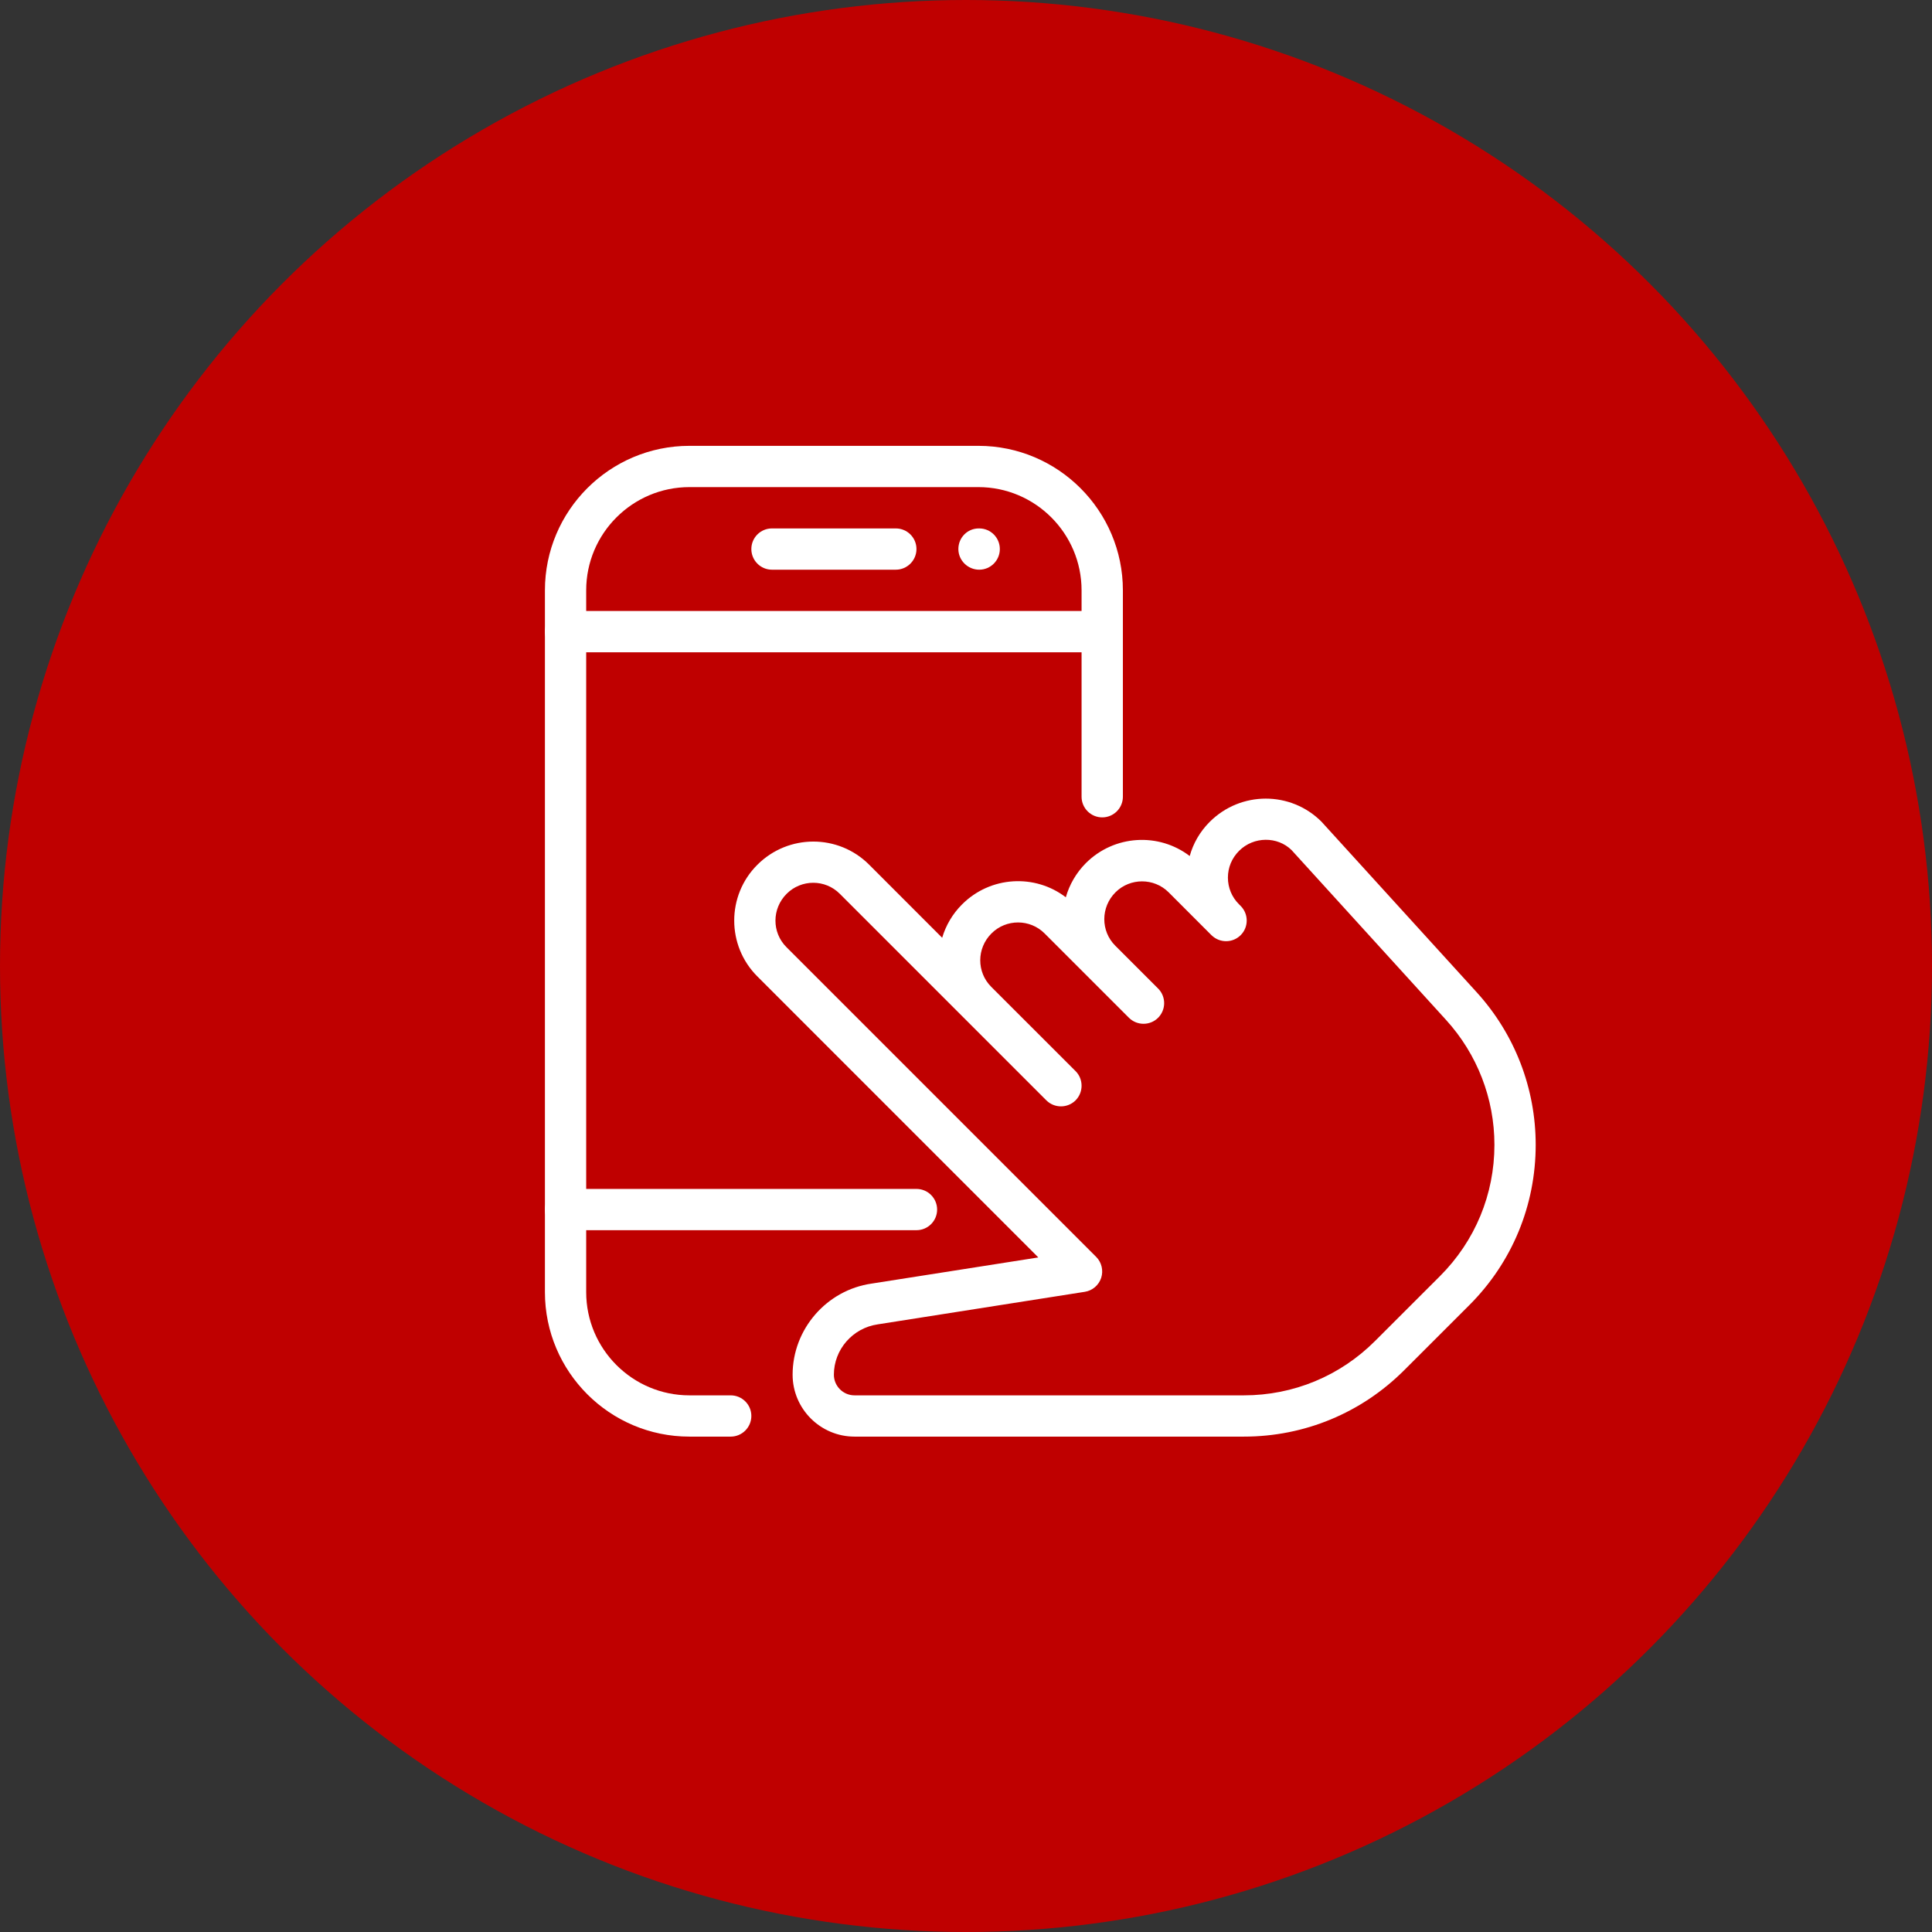
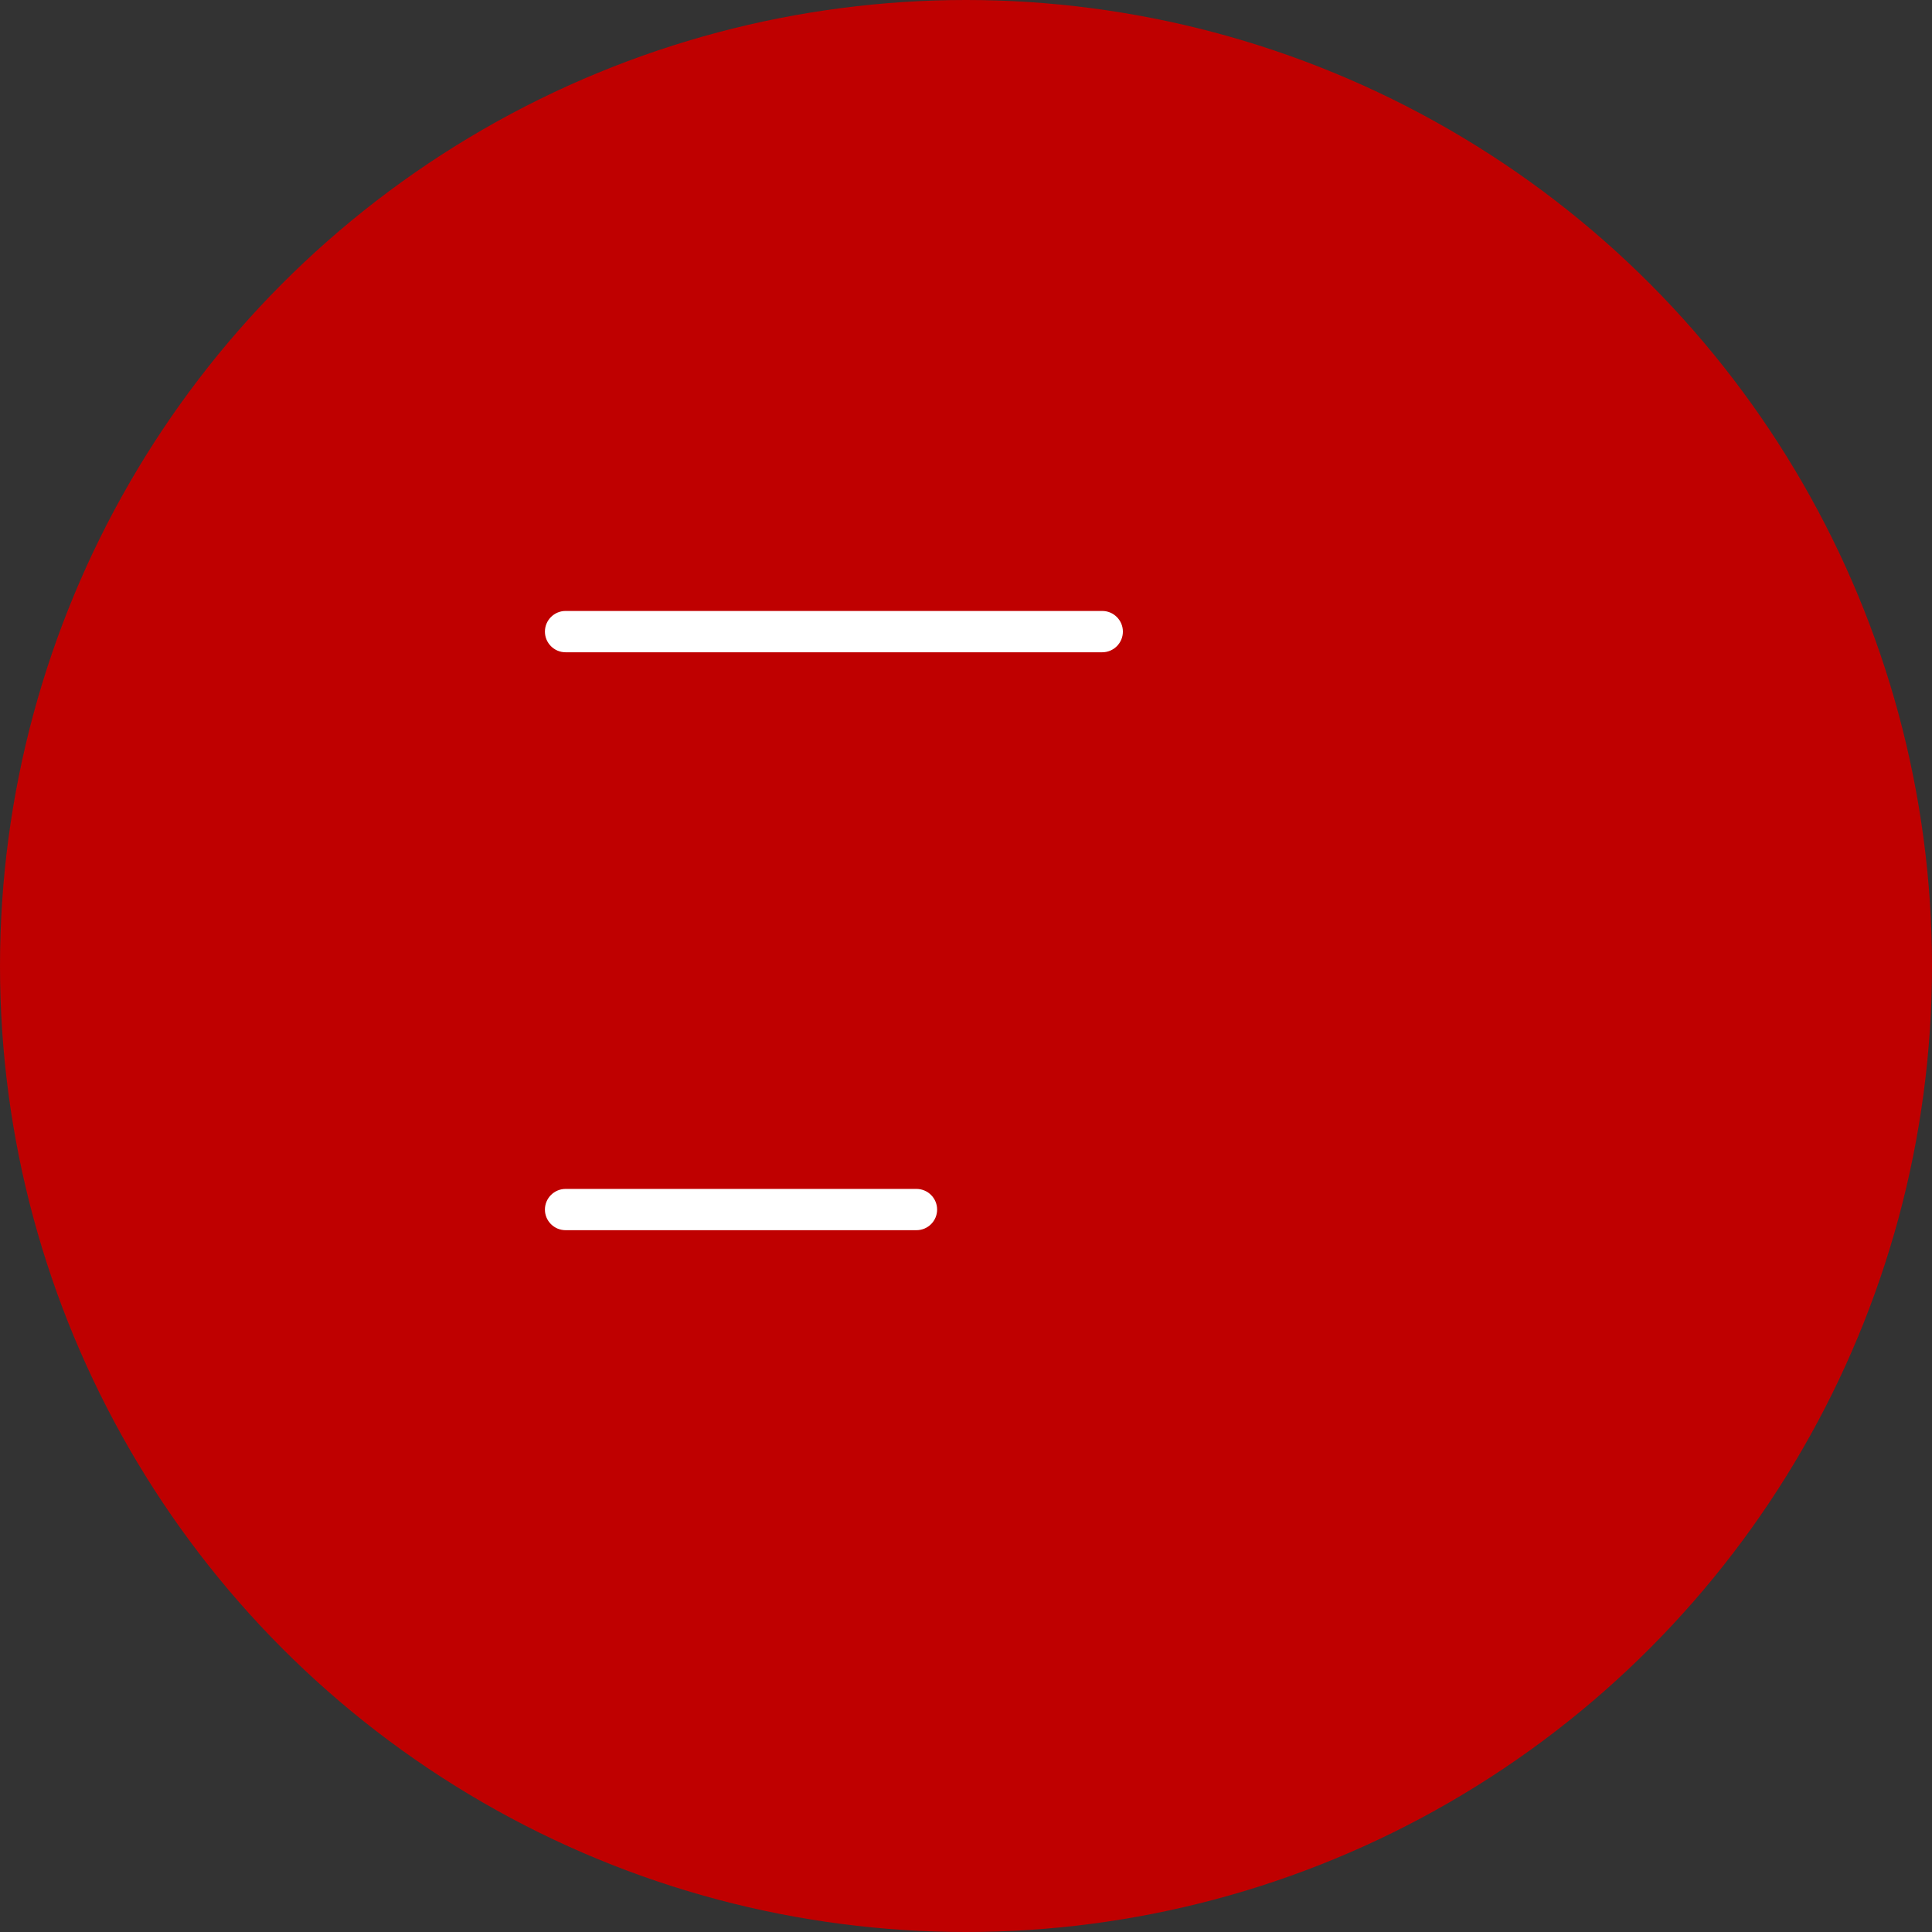
<svg xmlns="http://www.w3.org/2000/svg" width="39" height="39" viewBox="0 0 39 39" fill="none">
  <rect x="0" y="0" width="39" height="39" fill="#333333" stroke="none" />
  <circle cx="19.5" cy="19.5" r="19.5" fill="#BF0000" />
  <g clip-path="url(#clip0)">
-     <path d="M19.75 9H13.917C12.308 9 11 10.308 11 11.917V26.083C11 27.692 12.308 29 13.917 29H14.75C14.98 29 15.167 28.813 15.167 28.583C15.167 28.353 14.98 28.167 14.75 28.167H13.917C12.768 28.167 11.833 27.232 11.833 26.083V11.917C11.833 10.768 12.768 9.833 13.917 9.833H19.75C20.898 9.833 21.833 10.768 21.833 11.917V16.083C21.833 16.313 22.02 16.5 22.25 16.5C22.48 16.5 22.667 16.313 22.667 16.083V11.917C22.667 10.308 21.358 9 19.75 9Z" fill="white" />
    <path d="M22.25 12.333H11.417C11.187 12.333 11 12.52 11 12.75C11 12.98 11.187 13.167 11.417 13.167H22.25C22.48 13.167 22.667 12.98 22.667 12.75C22.667 12.52 22.48 12.333 22.25 12.333Z" fill="white" />
    <path d="M18.5 24H11.417C11.187 24 11 24.187 11 24.417C11 24.647 11.187 24.833 11.417 24.833H18.5C18.73 24.833 18.917 24.647 18.917 24.417C18.917 24.187 18.73 24 18.5 24Z" fill="white" />
-     <path d="M18.083 10.667H15.583C15.353 10.667 15.167 10.853 15.167 11.083C15.167 11.313 15.353 11.5 15.583 11.5H18.083C18.313 11.5 18.5 11.313 18.5 11.083C18.5 10.853 18.313 10.667 18.083 10.667Z" fill="white" />
-     <path d="M19.767 10.667H19.758C19.528 10.667 19.346 10.853 19.346 11.083C19.346 11.313 19.537 11.5 19.767 11.5C19.997 11.5 20.183 11.313 20.183 11.083C20.183 10.853 19.997 10.667 19.767 10.667Z" fill="white" />
-     <path d="M29.808 20.029L26.675 16.586C26.055 15.966 25.045 15.965 24.419 16.591C24.221 16.789 24.086 17.027 24.016 17.28C23.392 16.803 22.493 16.85 21.919 17.424C21.722 17.622 21.587 17.86 21.515 18.113C20.892 17.636 19.992 17.683 19.419 18.258C19.225 18.452 19.092 18.684 19.019 18.93L17.543 17.453C16.922 16.833 15.912 16.832 15.287 17.458C14.666 18.078 14.666 19.088 15.287 19.709L20.96 25.383L17.595 25.911C16.686 26.041 16 26.831 16 27.75C16 28.439 16.561 29 17.25 29H25.108C26.332 29 27.483 28.523 28.348 27.657L29.659 26.347C30.524 25.483 31 24.332 31 23.11C31 21.968 30.577 20.874 29.808 20.029ZM29.07 25.758L27.759 27.068C27.051 27.777 26.109 28.167 25.108 28.167H17.25C17.02 28.167 16.833 27.98 16.833 27.75C16.833 27.243 17.212 26.807 17.718 26.734L21.898 26.077C22.052 26.053 22.18 25.944 22.229 25.795C22.277 25.647 22.238 25.482 22.128 25.372L15.875 19.119C15.579 18.823 15.579 18.343 15.88 18.042C16.028 17.894 16.223 17.82 16.417 17.82C16.611 17.82 16.805 17.894 16.953 18.043L21.122 22.212C21.285 22.374 21.549 22.374 21.712 22.212C21.793 22.13 21.833 22.023 21.833 21.917C21.833 21.81 21.793 21.703 21.712 21.622L20.009 19.92C19.713 19.624 19.713 19.143 20.014 18.843C20.309 18.547 20.792 18.547 21.087 18.843L22.789 20.545C22.952 20.707 23.216 20.707 23.378 20.545C23.459 20.463 23.5 20.357 23.5 20.25C23.5 20.143 23.459 20.037 23.382 19.959L22.513 19.09C22.217 18.794 22.217 18.313 22.518 18.012C22.813 17.718 23.295 17.718 23.59 18.012L24.459 18.882C24.46 18.883 24.46 18.883 24.46 18.883L24.461 18.883C24.462 18.884 24.462 18.884 24.462 18.884C24.462 18.885 24.462 18.885 24.462 18.885H24.463C24.464 18.885 24.464 18.886 24.464 18.886C24.628 19.04 24.885 19.037 25.045 18.877C25.207 18.715 25.207 18.451 25.045 18.288L25.009 18.252C24.866 18.109 24.787 17.918 24.787 17.716C24.787 17.513 24.865 17.323 25.013 17.175C25.309 16.88 25.79 16.881 26.073 17.161L29.192 20.59C29.82 21.281 30.167 22.176 30.167 23.11C30.167 24.11 29.777 25.05 29.07 25.758Z" fill="white" />
  </g>
  <defs>
    <clipPath id="clip0">
      <rect width="20" height="20" fill="white" transform="translate(11 9)" />
    </clipPath>
  </defs>
</svg>